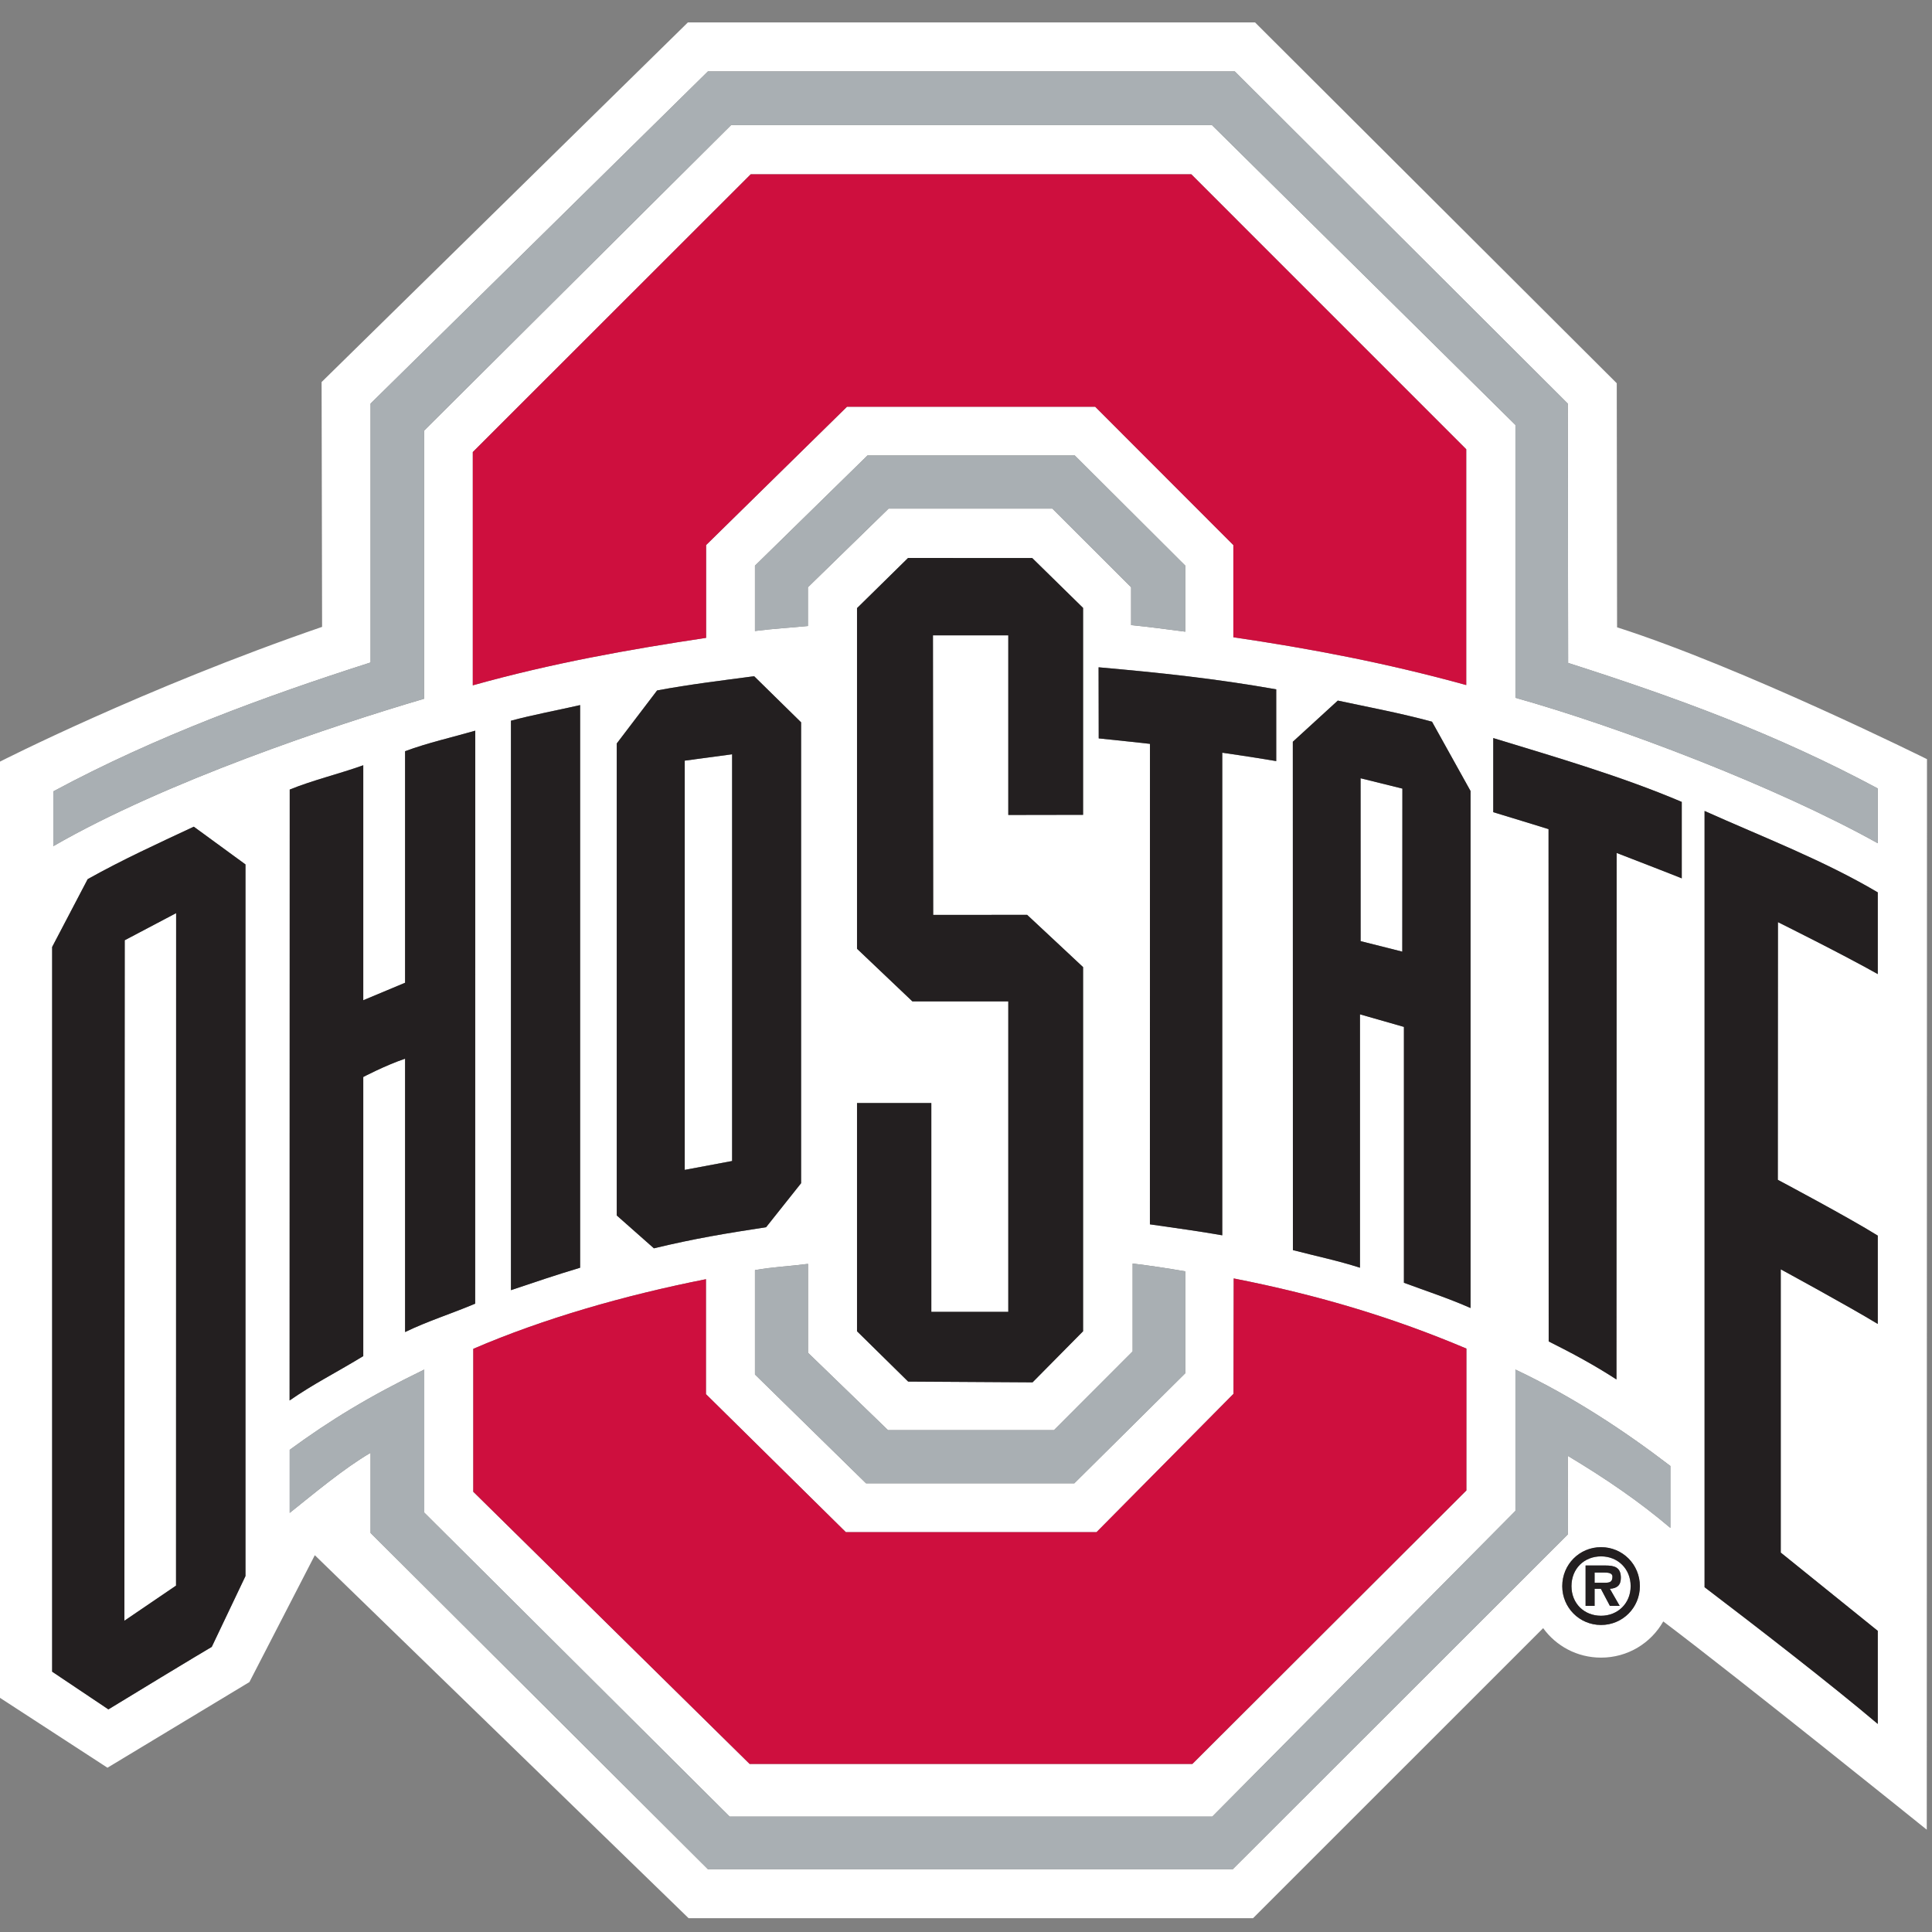
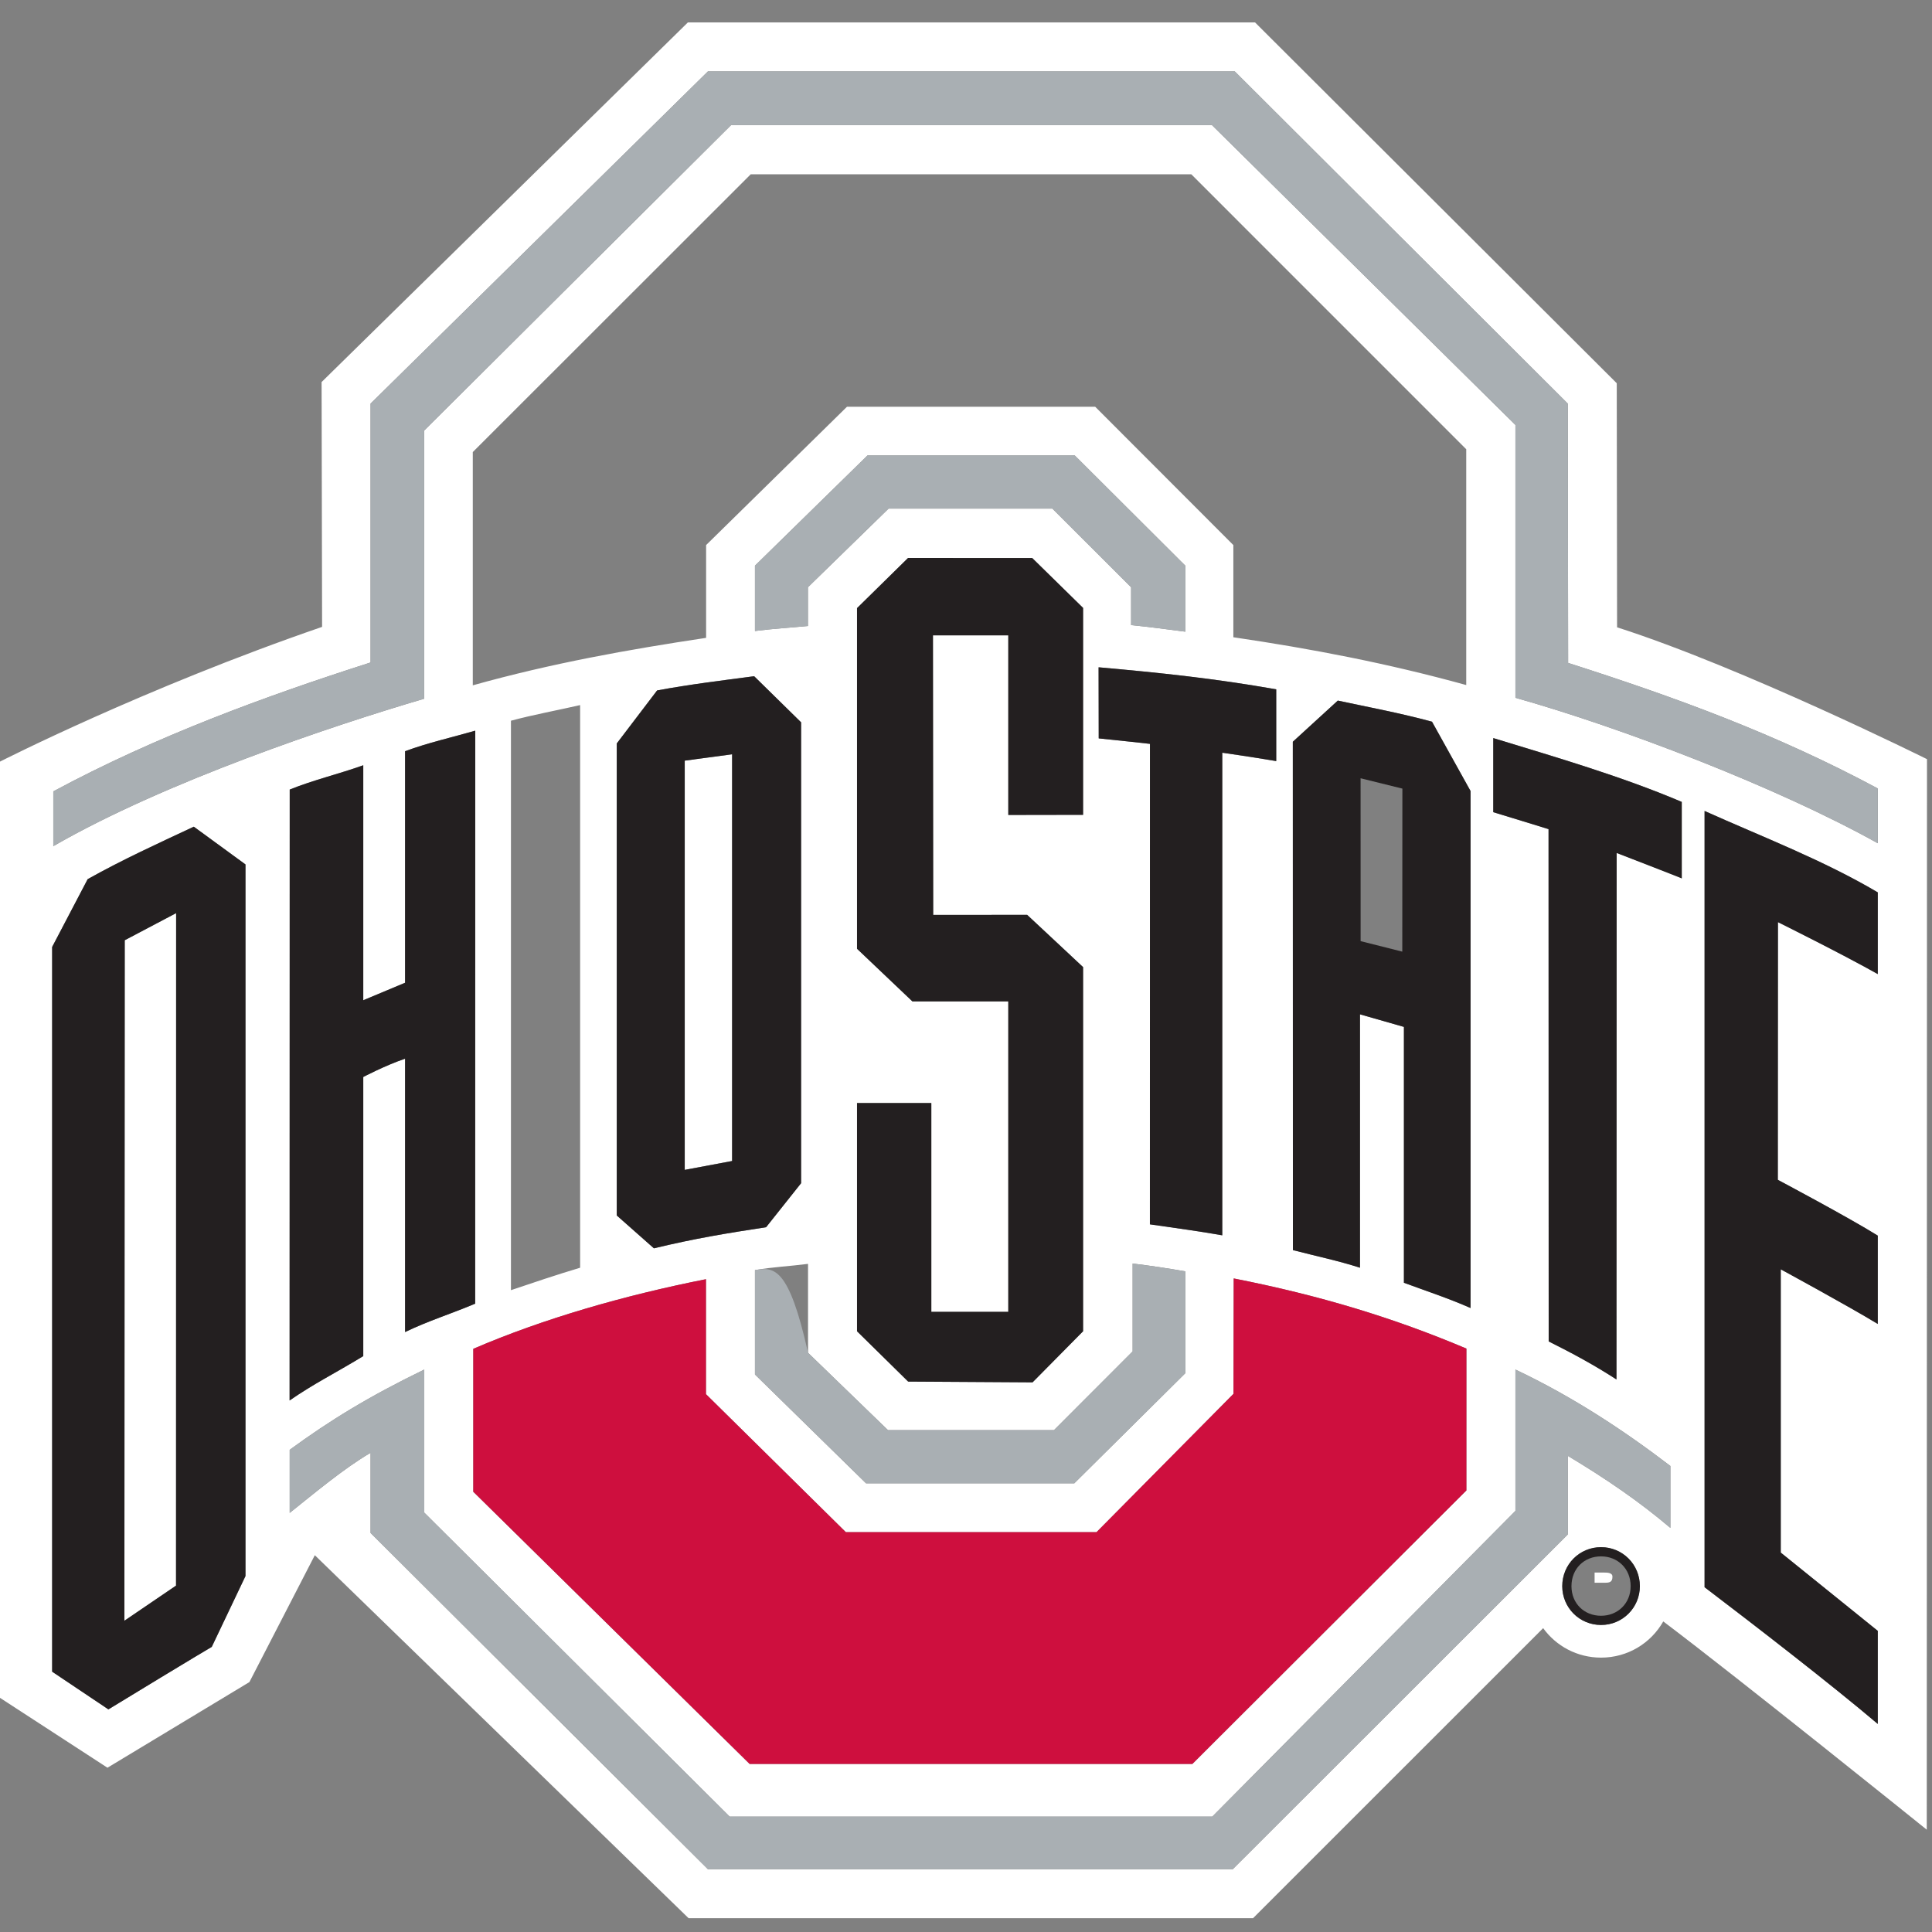
<svg xmlns="http://www.w3.org/2000/svg" width="200px" height="200px" viewBox="0 0 200 200" version="1.1">
  <rect x="0" y="0" width="200" height="200" fill="#808080" stroke="none" />
  <title>ohio-st</title>
  <desc>Created with Sketch.</desc>
  <g id="ohio-st" stroke="none" stroke-width="1" fill="none" fill-rule="evenodd">
    <g id="ohio-st_BGD">
      <g id="ohio-st" transform="translate(0, 2)">
        <g id="g10" transform="translate(99.947, 98.316) scale(-1, 1) rotate(-180) translate(-99.947, -98.316) translate(0, 0.059)" fill-rule="nonzero">
          <g id="g12">
            <path d="M165.975,35.784 L165.072,35.784 L165.072,34.729 L166.188,34.729 C166.655,34.729 166.919,34.83 166.919,35.358 C166.919,35.784 166.381,35.784 165.975,35.784" id="path14" fill="#FFFFFF" />
-             <path d="M165.742,37.458 C163.987,37.458 162.678,36.179 162.678,34.374 C162.678,32.588 163.987,31.31 165.742,31.31 C167.467,31.31 168.805,32.588 168.805,34.374 C168.805,36.179 167.467,37.458 165.742,37.458 L165.742,37.458 Z M167.669,32.335 L166.655,32.335 L165.722,34.1 L165.072,34.1 L165.072,32.335 L164.139,32.335 L164.139,36.514 L166.168,36.514 C167.132,36.514 167.791,36.341 167.791,35.236 C167.791,34.465 167.396,34.15 166.655,34.1 L167.669,32.335 L167.669,32.335 Z" id="path16" fill="#FFFFFF" />
-             <polyline id="path18" fill="#FFFFFF" points="140.85 101.147 145.164 100.06 145.174 116.937 140.846 118.008 140.85 101.147" />
            <path d="M167.399,133.635 L167.366,158.9 L129.919,196.254 L71.212,196.254 L33.291,159.023 L33.343,133.679 C14.886,127.329 0,119.731 0,119.731 L0,22.813 L11.125,15.579 L25.818,24.445 L32.59,37.578 L71.285,0 L129.711,0 L159.747,30.028 C161.085,28.179 163.261,26.976 165.742,26.976 C168.513,26.976 170.913,28.486 172.181,30.724 C180.121,24.738 199.458,9.163 199.458,9.163 L199.481,119.986 C199.481,119.986 180.424,129.462 167.399,133.635 Z M25.411,35.417 L21.921,28.087 C21.338,27.765 12.195,22.226 11.222,21.618 L5.398,25.521 L5.398,100.543 L9.077,107.565 C12.688,109.586 16.297,111.233 20.063,112.994 L25.411,109.088 L25.411,35.417 Z M41.934,96.839 L41.934,120.808 C44.35,121.702 46.77,122.23 49.199,122.933 L49.19,63.618 C46.728,62.576 44.287,61.819 41.934,60.679 L41.934,88.979 C39.847,88.266 37.605,87.083 37.605,87.083 L37.605,58.187 C34.52,56.318 32.543,55.367 29.979,53.597 L29.992,116.838 C32.405,117.82 35.162,118.473 37.605,119.353 L37.605,95.028 L41.934,96.839 Z M73.081,66.151 L73.081,54.252 L87.563,39.963 L113.509,39.963 L127.692,54.286 L127.713,66.23 C136.582,64.487 144.257,62.163 151.802,58.968 L151.799,44.281 L123.433,15.969 L77.603,15.969 L48.993,44.148 L48.993,58.943 C56.164,62.034 64.537,64.46 73.081,66.151 Z M52.893,65.015 L52.893,123.965 C55.23,124.592 57.715,125.045 60.054,125.582 L60.054,67.338 C57.434,66.555 55.252,65.807 52.893,65.015 Z M91.925,50.524 L109.106,50.524 L117.25,58.678 L117.25,67.774 C119.243,67.527 120.752,67.298 122.703,66.965 L122.703,56.419 L111.208,45.019 L89.655,45.019 L78.153,56.288 L78.153,67.091 C80.103,67.433 81.654,67.48 83.647,67.737 L83.647,58.535 L91.925,50.524 Z M104.378,62.77 L104.378,94.909 L94.452,94.909 L88.718,100.358 L88.718,135.618 L94.001,140.811 L106.852,140.809 L112.12,135.642 L112.12,114.223 L104.378,114.21 L104.378,132.8 L96.579,132.8 L96.603,103.862 L106.33,103.869 L112.12,98.46 L112.12,60.762 L106.89,55.473 L94.013,55.552 L88.718,60.762 L88.718,84.387 L96.41,84.387 L96.41,62.77 L104.378,62.77 Z M119.038,71.83 L119.044,121.569 C119.044,121.569 115.838,121.931 113.739,122.135 L113.726,129.495 C120.104,128.93 125.769,128.335 132.114,127.213 L132.114,119.785 C129.451,120.24 126.528,120.651 126.528,120.651 L126.528,70.694 C124.15,71.116 121.655,71.451 119.038,71.83 Z M122.703,133.182 C120.72,133.431 119.053,133.676 117.092,133.86 L117.092,137.78 L108.937,145.925 L91.989,145.925 L83.636,137.78 L83.636,133.769 C81.674,133.578 80.135,133.506 78.153,133.251 L78.153,140.015 L89.806,151.427 L111.257,151.427 L122.703,140.015 L122.703,133.182 Z M82.929,123.799 L82.929,76.088 L79.307,71.532 C75.176,70.898 71.972,70.377 67.693,69.347 L63.846,72.749 L63.846,121.608 L68.023,127.098 C71.385,127.726 74.737,128.128 78.069,128.571 L82.929,123.799 Z M145.333,65.781 L145.333,92.268 L140.784,93.569 L140.784,67.339 C138.509,68.071 136.193,68.551 133.841,69.162 L133.832,121.787 L138.489,126.048 C141.88,125.322 144.853,124.778 148.241,123.864 L152.231,116.686 L152.231,63.166 C149.983,64.161 147.683,64.913 145.333,65.781 L145.333,65.781 Z M151.784,127.657 C143.592,129.919 135.773,131.412 127.676,132.605 L127.676,142.147 L113.374,156.466 L87.68,156.466 L73.096,142.147 L73.096,132.543 C64.994,131.323 57.131,129.918 48.943,127.629 L48.943,151.777 L77.714,180.53 L123.323,180.53 L151.784,152.068 L151.784,127.657 Z M165.742,30.356 C163.5,30.356 161.724,32.152 161.724,34.374 C161.724,36.616 163.5,38.411 165.742,38.411 C167.974,38.411 169.759,36.616 169.759,34.374 C169.759,32.152 167.974,30.356 165.742,30.356 Z M172.917,40.404 C169.693,43.144 166.217,45.513 162.297,47.866 L162.3,39.73 L127.611,5.07 L73.286,5.07 L38.361,39.882 L38.361,48.18 C35.559,46.539 32.478,43.938 29.989,41.958 L29.989,48.489 C34.123,51.516 38.157,53.996 43.921,56.797 L43.921,41.99 L75.532,10.521 L125.498,10.521 L156.876,42.167 L156.876,56.797 C162.899,53.945 168.195,50.426 172.917,46.816 L172.917,40.404 Z M174.095,107.646 C173.638,107.848 167.356,110.275 167.356,110.275 L167.336,55.771 C165.059,57.247 162.859,58.438 160.319,59.709 L160.305,112.742 C160.305,112.742 155.12,114.342 154.582,114.496 L154.582,122.168 C161.023,120.199 167.835,118.221 174.095,115.56 L174.095,107.646 Z M194.386,97.736 C190.859,99.733 184.052,103.114 184.052,103.114 L184.038,76.44 C184.038,76.44 191.362,72.552 194.386,70.662 L194.386,61.518 C191.285,63.402 184.343,67.172 184.343,67.172 L184.343,37.85 C184.343,37.85 191.102,32.406 194.386,29.747 L194.386,20.112 C189.573,24.193 181.695,30.282 176.457,34.265 L176.457,114.622 C182.459,111.929 188.725,109.543 194.386,106.195 L194.386,97.736 Z M194.386,111.281 C183.921,117.118 167.742,123.286 156.876,126.338 L156.876,154.583 L125.463,185.622 L75.681,185.622 L43.905,153.998 L43.905,126.239 C34.488,123.471 17.134,117.68 5.517,110.977 L5.517,116.648 C16.082,122.339 27.457,126.504 38.361,129.993 L38.361,156.793 L73.286,191.183 L127.822,191.183 L162.297,156.793 L162.332,129.948 C173.455,126.391 183.857,122.603 194.386,116.953 L194.386,111.281 L194.386,111.281 Z" id="path20" fill="#FFFFFF" />
            <polyline id="path22" fill="#FFFFFF" points="70.883 77.467 75.788 78.386 75.788 120.49 70.883 119.831 70.883 77.467" />
            <polyline id="path24" fill="#FFFFFF" points="12.877 30.794 18.223 34.431 18.233 104.046 12.912 101.24 12.877 30.794" />
-             <path d="M78.153,67.091 L78.153,56.288 L89.655,45.019 L111.208,45.019 L122.703,56.419 L122.703,66.965 C120.752,67.298 119.243,67.527 117.25,67.774 L117.25,58.678 L109.106,50.524 L91.925,50.524 L83.647,58.535 L83.647,67.737 C81.654,67.48 80.103,67.433 78.153,67.091" id="path26" fill="#A9AFB3" />
+             <path d="M78.153,67.091 L78.153,56.288 L89.655,45.019 L111.208,45.019 L122.703,56.419 L122.703,66.965 C120.752,67.298 119.243,67.527 117.25,67.774 L117.25,58.678 L109.106,50.524 L91.925,50.524 L83.647,58.535 C81.654,67.48 80.103,67.433 78.153,67.091" id="path26" fill="#A9AFB3" />
            <path d="M89.806,151.427 L78.153,140.015 L78.153,133.251 C80.135,133.506 81.674,133.578 83.636,133.769 L83.636,137.78 L91.989,145.925 L108.937,145.925 L117.092,137.78 L117.092,133.86 C119.053,133.676 120.72,133.431 122.703,133.182 L122.703,140.015 L111.257,151.427 L89.806,151.427" id="path28" fill="#A9AFB3" />
            <path d="M162.297,156.793 L127.822,191.183 L73.286,191.183 L38.361,156.793 L38.361,129.993 C27.457,126.504 16.082,122.339 5.517,116.648 L5.517,110.977 C17.134,117.68 34.488,123.471 43.905,126.239 L43.905,153.998 L75.681,185.622 L125.463,185.622 L156.876,154.583 L156.876,126.338 C167.742,123.286 183.921,117.118 194.386,111.281 L194.386,116.953 C183.857,122.603 173.455,126.391 162.332,129.948 L162.297,156.793" id="path30" fill="#A9AFB3" />
            <path d="M156.876,42.167 L125.498,10.521 L75.532,10.521 L43.921,41.99 L43.921,56.797 C38.157,53.996 34.123,51.516 29.989,48.489 L29.989,41.958 C32.478,43.938 35.559,46.539 38.361,48.18 L38.361,39.882 L73.286,5.07 L127.611,5.07 L162.3,39.73 L162.297,47.866 C166.217,45.513 169.693,43.144 172.917,40.404 L172.917,46.816 C168.195,50.426 162.899,53.945 156.876,56.797 L156.876,42.167" id="path32" fill="#A9AFB3" />
-             <path d="M77.714,180.53 L48.943,151.777 L48.943,127.629 C57.131,129.918 64.994,131.323 73.096,132.543 L73.096,142.147 L87.68,156.466 L113.374,156.466 L127.676,142.147 L127.676,132.605 C135.773,131.412 143.592,129.919 151.784,127.657 L151.784,152.068 L123.323,180.53 L77.714,180.53" id="path34" fill="#CE0F3E" />
            <path d="M48.993,44.148 L77.603,15.969 L123.433,15.969 L151.799,44.281 L151.802,58.968 C144.257,62.163 136.582,64.487 127.713,66.23 L127.692,54.286 L113.509,39.963 L87.563,39.963 L73.081,54.252 L73.081,66.151 C64.537,64.46 56.164,62.034 48.993,58.943 L48.993,44.148" id="path36" fill="#CE0F3E" />
            <path d="M165.742,38.411 C163.5,38.411 161.724,36.616 161.724,34.374 C161.724,32.152 163.5,30.356 165.742,30.356 C167.974,30.356 169.759,32.152 169.759,34.374 C169.759,36.616 167.974,38.411 165.742,38.411 Z M165.742,31.31 C163.987,31.31 162.678,32.588 162.678,34.374 C162.678,36.179 163.987,37.458 165.742,37.458 C167.467,37.458 168.805,36.179 168.805,34.374 C168.805,32.588 167.467,31.31 165.742,31.31 L165.742,31.31 Z" id="path38" fill="#231F20" />
-             <path d="M167.791,35.236 C167.791,36.341 167.132,36.514 166.168,36.514 L164.139,36.514 L164.139,32.335 L165.072,32.335 L165.072,34.1 L165.722,34.1 L166.655,32.335 L167.669,32.335 L166.655,34.1 C167.396,34.15 167.791,34.465 167.791,35.236 Z M166.188,34.729 L165.072,34.729 L165.072,35.784 L165.975,35.784 C166.381,35.784 166.919,35.784 166.919,35.358 C166.919,34.83 166.655,34.729 166.188,34.729 L166.188,34.729 Z" id="path40" fill="#231F20" />
            <path d="M176.457,34.265 C181.695,30.282 189.573,24.193 194.386,20.112 L194.386,29.747 C191.102,32.406 184.343,37.85 184.343,37.85 L184.343,67.172 C184.343,67.172 191.285,63.402 194.386,61.518 L194.386,70.662 C191.362,72.552 184.038,76.44 184.038,76.44 L184.052,103.114 C184.052,103.114 190.859,99.733 194.386,97.736 L194.386,106.195 C188.725,109.543 182.459,111.929 176.457,114.622 L176.457,34.265" id="path42" fill="#231F20" />
            <path d="M29.992,116.838 L29.979,53.597 C32.543,55.367 34.52,56.318 37.605,58.187 L37.605,87.083 C37.605,87.083 39.847,88.266 41.934,88.979 L41.934,60.679 C44.287,61.819 46.728,62.576 49.19,63.618 L49.199,122.933 C46.77,122.23 44.35,121.702 41.934,120.808 L41.934,96.839 L37.605,95.028 L37.605,119.353 C35.162,118.473 32.405,117.82 29.992,116.838" id="path44" fill="#231F20" />
            <path d="M152.231,116.686 L148.241,123.864 C144.853,124.778 141.88,125.322 138.489,126.048 L133.832,121.787 L133.841,69.162 C136.193,68.551 138.509,68.071 140.784,67.339 L140.784,93.569 L145.333,92.268 L145.333,65.781 C147.683,64.913 149.983,64.161 152.231,63.166 L152.231,116.686 Z M145.164,100.06 L140.85,101.147 L140.846,118.008 L145.174,116.937 L145.164,100.06 L145.164,100.06 Z" id="path46" fill="#231F20" />
            <path d="M68.023,127.098 L63.846,121.608 L63.846,72.749 L67.693,69.347 C71.972,70.377 75.176,70.898 79.307,71.532 L82.929,76.088 L82.929,123.799 L78.069,128.571 C74.737,128.128 71.385,127.726 68.023,127.098 Z M75.788,78.386 L70.883,77.467 L70.883,119.831 L75.788,120.49 L75.788,78.386 L75.788,78.386 Z" id="path48" fill="#231F20" />
            <path d="M126.528,120.651 C126.528,120.651 129.451,120.24 132.114,119.785 L132.114,127.213 C125.769,128.335 120.104,128.93 113.726,129.495 L113.739,122.135 C115.838,121.931 119.044,121.569 119.044,121.569 L119.038,71.83 C121.655,71.451 124.15,71.116 126.528,70.694 L126.528,120.651" id="path50" fill="#231F20" />
            <path d="M154.582,114.496 C155.12,114.342 160.305,112.742 160.305,112.742 L160.319,59.709 C162.859,58.438 165.059,57.247 167.336,55.771 L167.356,110.275 C167.356,110.275 173.638,107.848 174.095,107.646 L174.095,115.56 C167.835,118.221 161.023,120.199 154.582,122.168 L154.582,114.496" id="path52" fill="#231F20" />
-             <path d="M52.893,123.965 L52.893,65.015 C55.252,65.807 57.434,66.555 60.054,67.338 L60.054,125.582 C57.715,125.045 55.23,124.592 52.893,123.965" id="path54" fill="#231F20" />
            <polyline id="path56" fill="#231F20" points="88.718 84.387 88.718 60.762 94.013 55.552 106.89 55.473 112.12 60.762 112.12 98.46 106.33 103.869 96.603 103.862 96.579 132.8 104.378 132.8 104.378 114.21 112.12 114.223 112.12 135.642 106.852 140.809 94.001 140.811 88.718 135.618 88.718 100.358 94.452 94.909 104.378 94.909 104.378 62.77 96.41 62.77 96.41 84.387 88.718 84.387" />
            <path d="M9.077,107.565 L5.398,100.543 L5.398,25.521 L11.222,21.618 C12.195,22.226 21.338,27.765 21.921,28.087 L25.411,35.417 L25.411,109.088 L20.063,112.994 C16.297,111.233 12.688,109.586 9.077,107.565 Z M18.223,34.431 L12.877,30.794 L12.912,101.24 L18.233,104.046 L18.223,34.431 L18.223,34.431 Z" id="path58" fill="#231F20" />
          </g>
        </g>
      </g>
    </g>
  </g>
</svg>